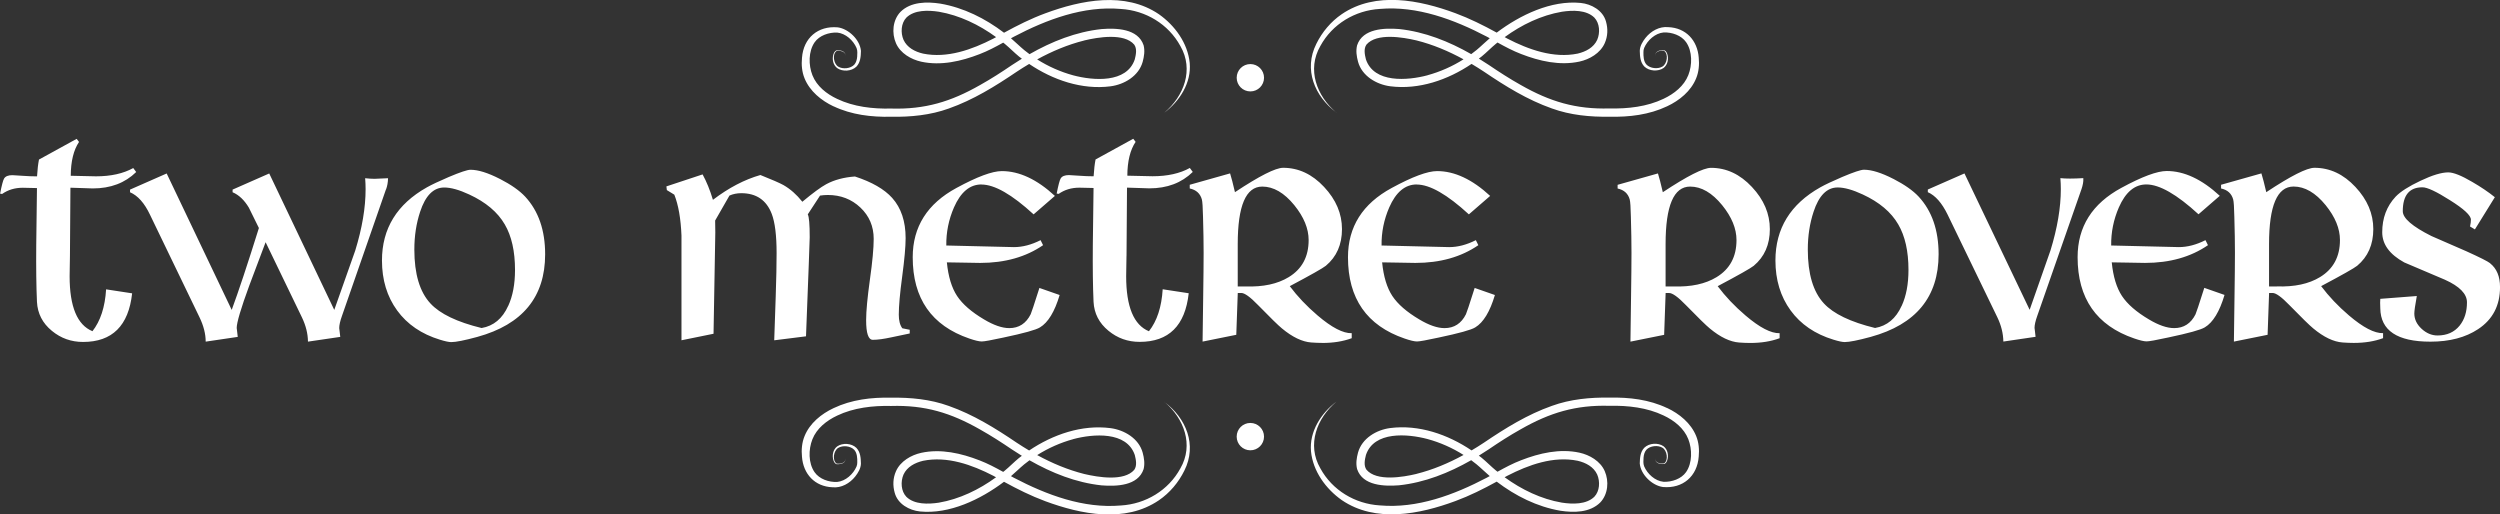
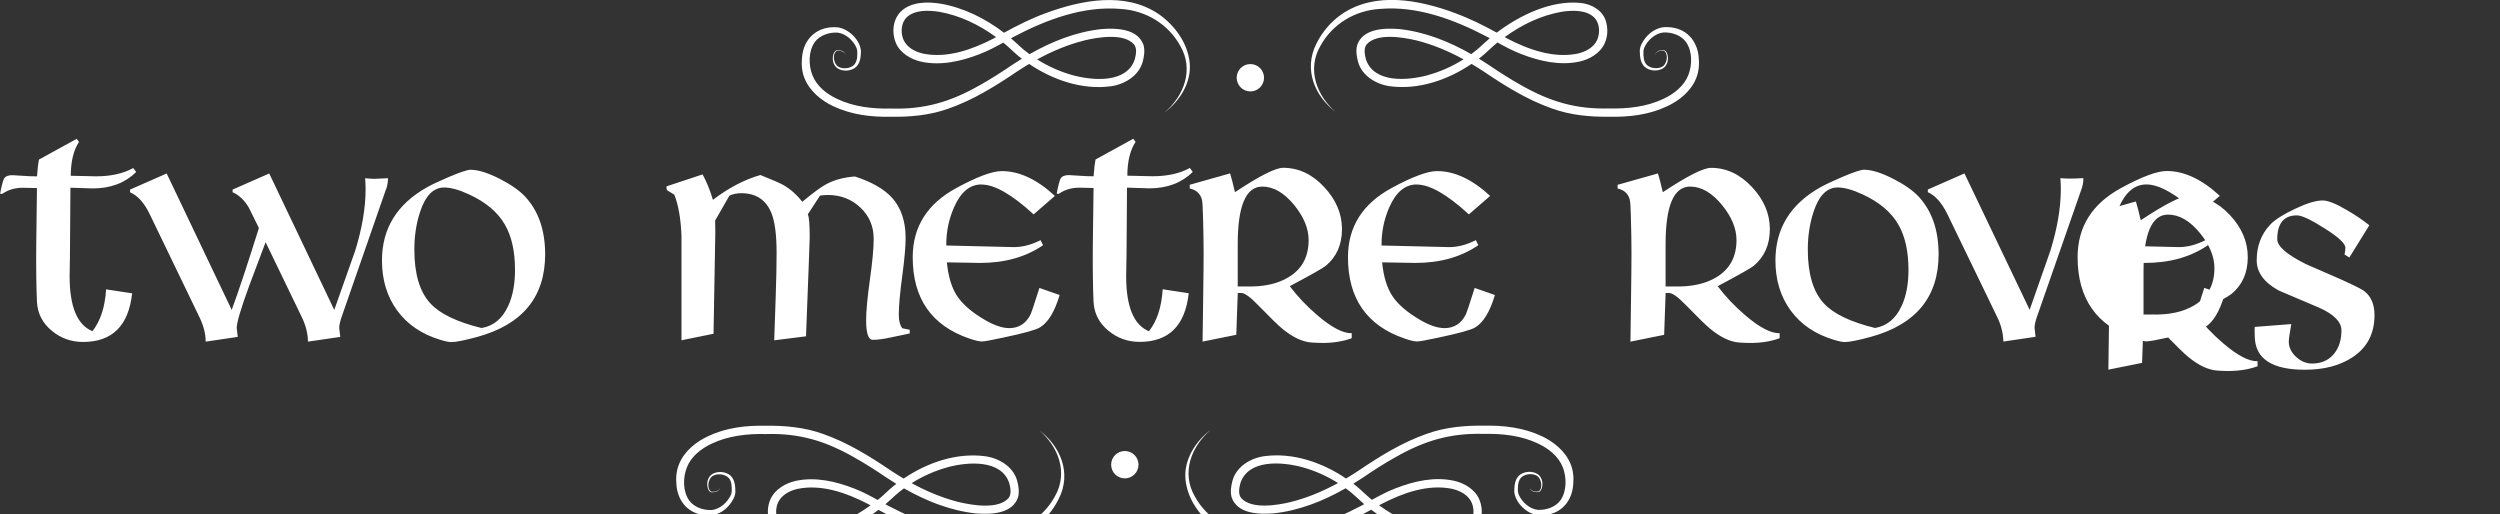
<svg xmlns="http://www.w3.org/2000/svg" viewBox="0 0 621.58 127.92">
  <rect x="0" y="0" width="621.58" height="127.92" fill="#333333" stroke="none" />
-   <path d="m207.25 26.43c4.48 2.13 9.43 2.7 14.31 2.6 4.82.08 9.77-.39 14.34-2.05 6.08-2.14 11.58-5.55 16.87-9.13 1.02-.68 2.06-1.33 3.11-1.95 5.89 3.98 13.12 6.48 20.24 5.56 3.42-.45 7.01-2.55 7.99-6.1.36-1.35.57-2.73.23-4.09-1.39-4.19-6.8-4.32-10.44-4.04-6.37.68-12.39 3.08-17.93 6.24-.44-.33-.88-.66-1.31-1.01-1.13-.93-2.18-1.99-3.3-2.94.25-.14.5-.28.75-.41 8.13-4.26 17.29-7.7 26.58-6.88 6.15.37 11.82 3.76 14.79 9.22 3.39 5.86.9 12.45-3.99 16.56 3.81-2.84 6.76-7.44 6.31-12.36-.49-4.93-3.68-9.31-7.66-12.11-8.41-5.72-19.35-3.52-28.24-.23-3.56 1.31-6.95 3.01-10.27 4.83-4.67-3.55-10.02-6.24-15.86-7.24-3.3-.5-7.3-.5-9.88 2.05-1.96 2.05-2.22 5.29-1.12 7.81 1.1 2.51 3.78 4.03 6.28 4.58 4.9 1.07 9.98-.12 14.51-1.88 2.04-.78 3.96-1.8 5.87-2.86.13.1.26.2.38.3 1.23 1.01 2.32 2.15 3.55 3.16.23.19.47.36.71.54-.83.51-1.64 1.02-2.44 1.56-2.61 1.78-5.24 3.47-7.96 4.99-7.25 4.14-13.71 6.09-22.1 5.84-4.54.11-9.33-.43-13.43-2.4-2.63-1.23-5.08-3.17-6.15-5.89-.98-2.5-1.02-5.91.55-8.18 1.18-1.7 3.54-2.5 5.6-2.42 2.11.2 4.02 1.94 4.83 3.85.27.68.18 1.44.15 2.15-.06.74-.26 1.46-.71 1.97-.91.99-2.87 1.2-4.01.49-1.11-.67-1.54-3.11-.38-3.89.81-.14 2.26.1 2.22 1.26 0-.25-.04-.51-.18-.72-.44-.66-1.35-.74-2.08-.69-.43.16-.64.6-.77.98-.36 1.19-.11 2.61.93 3.43 1.36.95 3.57.82 4.79-.36 1.02-1.07 1.09-2.54 1.13-3.9-.23-2.77-3.06-5.51-5.78-5.87-4.93-.43-8.52 2.67-8.88 7.57-.17 1.72-.02 3.51.64 5.12 1.3 3.2 4.18 5.53 7.21 6.96zm62.32-16.37c3.41-.82 9.92-1.91 12.43 1.03.75 1.05.43 2.52.14 3.68-2.01 5.96-10.3 5.29-15.31 3.96-3.16-.86-6.19-2.21-8.96-3.96 3.71-2.03 7.62-3.68 11.7-4.7zm-22.57-.47c-5.31 2.74-11.51 4.96-17.49 3.74-2.06-.48-3.99-1.51-4.87-3.43-.75-1.74-.63-4.12.72-5.53 2-1.94 5.39-1.86 8.08-1.45 5.12.88 9.99 3.23 14.22 6.31-.22.12-.44.24-.65.36zm63.88 13.14c1.88 0 3.4-1.52 3.4-3.4s-1.52-3.4-3.4-3.4-3.4 1.52-3.4 3.4 1.52 3.4 3.4 3.4zm21.39 5.27c-4.9-4.12-7.37-10.71-3.99-16.56 2.96-5.46 8.64-8.86 14.79-9.22 9.29-.81 18.45 2.63 26.58 6.88.25.14.5.28.75.41-1.13.95-2.17 2.01-3.3 2.94-.43.35-.86.68-1.31 1.01-5.54-3.16-11.56-5.56-17.93-6.24-3.62-.28-9.05-.16-10.44 4.04-.34 1.36-.13 2.74.23 4.09.97 3.55 4.58 5.65 7.99 6.1 7.13.92 14.34-1.58 20.24-5.56 1.05.63 2.09 1.27 3.11 1.95 5.28 3.58 10.79 6.99 16.87 9.13 4.57 1.66 9.52 2.13 14.34 2.05 4.88.11 9.83-.47 14.31-2.6 3.03-1.42 5.92-3.75 7.21-6.96.66-1.61.81-3.4.64-5.12-.32-4.29-3.18-7.42-7.58-7.59-2.21-.23-4.32.99-5.65 2.66-.72.91-1.4 2.02-1.43 3.23.04 1.36.1 2.82 1.13 3.9 1.2 1.17 3.44 1.31 4.79.36 1.04-.81 1.29-2.24.93-3.43-.13-.38-.33-.82-.77-.98-.73-.04-1.64.03-2.08.69-.14.22-.18.47-.18.72-.02-1.18 1.38-1.39 2.22-1.26 1.15.81.75 3.2-.38 3.89-1.15.71-3.09.5-4.01-.49-.71-.8-.76-2.04-.74-3.11 0-.35.04-.67.18-1.01.81-1.91 2.73-3.65 4.83-3.85 2.06-.09 4.42.72 5.6 2.42 1.58 2.26 1.54 5.67.55 8.18-1.07 2.72-3.52 4.65-6.15 5.89-4.1 1.97-8.89 2.51-13.43 2.4-8.39.25-14.84-1.7-22.1-5.84-2.73-1.53-5.35-3.22-7.96-4.99-.8-.53-1.62-1.05-2.44-1.56.24-.18.48-.36.71-.54 1.24-1.01 2.32-2.15 3.55-3.16.12-.1.26-.2.38-.3 1.9 1.05 3.83 2.08 5.87 2.86 4.53 1.76 9.61 2.95 14.51 1.88 2.5-.55 5.17-2.07 6.28-4.58.76-1.71.82-3.57.31-5.37-.75-2.77-3.61-4.36-6.29-4.63-7.32-.72-15.03 2.97-20.88 7.38-3.32-1.82-6.71-3.51-10.27-4.83-8.9-3.29-19.83-5.49-28.24.23-2.72 1.86-4.89 4.44-6.34 7.39-3.2 6.37-.44 13.04 4.98 17.07zm22.65-9.28c-4.98 1.33-13.3 2-15.31-3.96-.28-1.15-.61-2.62.14-3.68 2.53-2.93 8.98-1.84 12.43-1.03 4.08 1.02 7.99 2.67 11.7 4.7-2.77 1.75-5.81 3.1-8.96 3.96zm33.4-15.8c2.69-.4 6.08-.49 8.08 1.45 1.35 1.41 1.47 3.79.72 5.53-.88 1.92-2.81 2.94-4.87 3.43-5.98 1.22-12.18-.99-17.49-3.74-.22-.12-.44-.24-.65-.36 4.23-3.08 9.09-5.43 14.22-6.31zm-365.35 79.42c-3.77-1.55-5.66-6.1-5.66-13.66 0-.61.01-1.48.04-2.61.02-1.13.04-1.93.04-2.39 0-1.89.02-4.73.06-8.52s.06-6.62.06-8.49c.66 0 1.61.03 2.85.09s2.14.09 2.7.09c4.43 0 8.03-1.36 10.8-4.08l-.73-.99c-2.47 1.37-5.56 2.06-9.26 2.06-.69 0-1.73-.02-3.14-.07s-2.46-.07-3.14-.07c.02-3.6.71-6.41 2.06-8.41l-.59-.77-9.37 5.15c-.22 1.11-.38 2.51-.48 4.18-1.15 0-2.39-.05-3.73-.15s-2.14-.15-2.41-.15c-1.03 0-1.72.28-2.06.85-.25.42-.58 1.67-.99 3.75l.51.07c1.47-1.03 3.18-1.54 5.14-1.54.39 0 .99.01 1.78.04.8.02 1.38.04 1.74.04 0 .29-.07 5.01-.18 14.15-.05 5.66.01 10.37.18 14.15.15 2.89 1.38 5.29 3.71 7.2 2.23 1.84 4.81 2.76 7.75 2.76 7.25 0 11.32-4.03 12.2-12.09l-6.47-.99c-.27 4.41-1.41 7.89-3.42 10.44zm73-35.2c.32-.86.49-1.8.51-2.83-1.71.1-2.83.15-3.34.15-.69 0-1.47-.05-2.35-.15.07.91.11 1.81.11 2.72 0 4.61-.86 9.69-2.57 15.25-1.74 4.92-3.48 9.85-5.22 14.77l-16.17-33.92-9.11 4.01v.66c1.57.66 2.91 1.94 4.04 3.82.05.07.88 1.76 2.5 5.07-2.84 9.09-5.1 15.87-6.76 20.36l-16.17-33.92-9.11 4.01v.66c1.94.83 3.59 2.69 4.96 5.58l12.31 25.5c1.03 2.13 1.54 4.15 1.54 6.06l7.97-1.18c-.17-1.54-.26-2.28-.26-2.2 0-1.35 1.04-4.86 3.12-10.54 1.37-3.6 2.73-7.2 4.07-10.8l9.02 18.67c.98 2.03 1.49 4.05 1.51 6.05l8.03-1.18c-.17-1.49-.26-2.22-.26-2.17 0-.76.23-1.79.7-3.09l10.91-31.38zm28.32-2.65c-2.96-1.52-5.4-2.28-7.31-2.28-.76 0-2.56.6-5.4 1.8-2.45 1.05-4.26 1.91-5.44 2.57-7.45 4.19-11.17 10.25-11.17 18.19 0 4.83 1.26 8.97 3.77 12.42s6.07 5.88 10.67 7.28c1.27.39 2.2.59 2.79.59 1.15 0 3.31-.43 6.47-1.29 11.24-3.09 16.87-9.93 16.87-20.54 0-5.98-1.65-10.75-4.96-14.33-1.42-1.52-3.52-2.99-6.28-4.41zm2.06 31.56c-1.42 3.16-3.63 5-6.61 5.51-6.1-1.49-10.34-3.53-12.71-6.1-2.67-2.87-4.01-7.34-4.01-13.41 0-3.38.48-6.5 1.43-9.37 1.32-4.04 3.32-6.06 5.99-6.06 1.67 0 3.74.58 6.21 1.73 4.14 1.91 7.09 4.4 8.86 7.46 1.69 2.89 2.54 6.66 2.54 11.32 0 3.5-.56 6.48-1.69 8.93zm66.15 8.56 7.9-.99c.61-15.68.92-23.88.92-24.62 0-3.23-.16-5.13-.48-5.7l3.05-4.67c.66-.1 1.31-.15 1.95-.15 3.18 0 5.88 1.04 8.08 3.12s3.31 4.68 3.31 7.79c0 2.28-.31 5.65-.94 10.12-.62 4.47-.94 7.83-.94 10.09 0 3.26.55 4.89 1.66 4.89 1.18 0 2.72-.21 4.61-.62 1.52-.32 3.05-.64 4.57-.96v-.92l-1.84-.37c-.59-.78-.88-1.91-.88-3.38 0-2.13.28-5.3.85-9.52.56-4.21.85-7.39.85-9.52 0-4.16-1.11-7.5-3.34-9.99-1.96-2.18-5.05-3.96-9.26-5.33-2.74.2-5.12.83-7.13 1.91-1.35.73-3.33 2.19-5.95 4.37-1.42-1.79-2.99-3.17-4.7-4.15-.93-.51-2.84-1.35-5.73-2.5-3.94 1.13-7.88 3.18-11.8 6.17-.73-2.43-1.59-4.53-2.57-6.32l-9 2.98.11.92 1.86 1.14c1.02 2.57 1.61 5.97 1.78 10.18 0-.02 0 3.49 0 10.55v15.47l7.97-1.62c.29-16.34.44-24.73.44-25.17l-.04-2.98 3.56-6.21c.88-.39 1.86-.59 2.94-.59 3.72 0 6.25 1.71 7.57 5.14.81 2.11 1.21 5.37 1.21 9.77 0 2.74-.07 6.34-.22 10.8-.2 5.68-.32 9.3-.37 10.84zm51.52-38.73c3.26 0 7.58 2.47 12.97 7.42l5.29-4.59c-4.46-4.12-8.86-6.17-13.19-6.17-2.38 0-6.14 1.4-11.28 4.19-7.25 3.92-10.88 9.66-10.88 17.23 0 10.26 4.69 17 14.07 20.21 1.42.49 2.45.73 3.09.73s2.39-.32 5.33-.96c5.12-1.08 8.17-1.92 9.15-2.54 2.03-1.22 3.66-3.91 4.89-8.05l-5.03-1.76c-1.32 4.16-2.05 6.34-2.17 6.54-1.15 2.3-2.93 3.45-5.33 3.45-1.76 0-3.86-.72-6.28-2.17-3.11-1.84-5.34-3.78-6.69-5.82-1.35-2.05-2.19-4.83-2.54-8.36 1 0 2.43.02 4.26.07 1.84.05 3.17.07 4.01.07 6.15 0 11.37-1.47 15.65-4.41l-.62-1.25c-2.28 1.15-4.48 1.73-6.61 1.73-.42 0-6.03-.13-16.83-.4-.05-3.28.59-6.44 1.91-9.48 1.67-3.8 3.94-5.7 6.83-5.7zm36.07 17.78c0-1.89.02-4.73.06-8.52s.06-6.62.06-8.49c.66 0 1.61.03 2.85.09s2.14.09 2.7.09c4.43 0 8.03-1.36 10.8-4.08l-.73-.99c-2.47 1.37-5.56 2.06-9.26 2.06-.69 0-1.73-.02-3.14-.07s-2.46-.07-3.14-.07c.02-3.6.71-6.41 2.06-8.41l-.59-.77-9.37 5.15c-.22 1.11-.38 2.51-.48 4.18-1.15 0-2.39-.05-3.73-.15s-2.14-.15-2.41-.15c-1.03 0-1.72.28-2.06.85-.25.42-.58 1.67-.99 3.75l.51.07c1.47-1.03 3.18-1.54 5.14-1.54.39 0 .99.01 1.78.04.8.02 1.38.04 1.74.04 0 .29-.07 5.01-.18 14.15-.05 5.66.01 10.37.18 14.15.15 2.89 1.38 5.29 3.71 7.2 2.23 1.84 4.81 2.76 7.75 2.76 7.25 0 11.32-4.03 12.2-12.09l-6.47-.99c-.27 4.41-1.41 7.89-3.42 10.44-3.77-1.55-5.66-6.1-5.66-13.66 0-.61.01-1.48.04-2.61.02-1.13.04-1.93.04-2.39zm48.71 21.61c2.72 0 5.14-.39 7.28-1.18v-1.25c-2.13.07-4.96-1.4-8.49-4.41-2.7-2.3-5-4.73-6.91-7.28 5.22-2.77 8.21-4.46 8.97-5.07 2.67-2.23 4.01-5.27 4.01-9.11s-1.48-7.32-4.45-10.49c-2.96-3.17-6.36-4.76-10.18-4.76-1.89 0-5.88 2.02-11.98 6.06-.49-2.11-.89-3.66-1.21-4.67l-10.03 2.83v.92c1.59.34 2.6 1.25 3.01 2.72.15.54.24 1.98.29 4.34.1 3.43.15 6.41.15 8.93s-.04 6.33-.11 11.06c-.07 5.17-.12 8.84-.15 11.02l8.38-1.69.37-10.4h.85c.83-.02 2.23.98 4.19 3.01 3.04 3.11 5.02 5.05 5.95 5.81 2.6 2.16 5.02 3.32 7.28 3.49.96.07 1.89.11 2.79.11zm-19.11-14.04h-1.95v-10.54c0-9.53 2.03-14.3 6.1-14.3 2.79 0 5.45 1.54 7.97 4.63 2.38 2.94 3.56 5.83 3.56 8.67 0 4.14-1.65 7.21-4.96 9.22-2.77 1.69-6.34 2.46-10.73 2.31zm42.55-25.35c3.26 0 7.58 2.47 12.97 7.42l5.29-4.59c-4.46-4.12-8.86-6.17-13.19-6.17-2.38 0-6.14 1.4-11.28 4.19-7.25 3.92-10.88 9.66-10.88 17.23 0 10.26 4.69 17 14.07 20.21 1.42.49 2.45.73 3.09.73s2.39-.32 5.33-.96c5.12-1.08 8.17-1.92 9.15-2.54 2.03-1.22 3.66-3.91 4.89-8.05l-5.03-1.76c-1.32 4.16-2.05 6.34-2.17 6.54-1.15 2.3-2.93 3.45-5.33 3.45-1.76 0-3.86-.72-6.28-2.17-3.11-1.84-5.34-3.78-6.69-5.82-1.35-2.05-2.19-4.83-2.54-8.36 1 0 2.43.02 4.26.07 1.84.05 3.17.07 4.01.07 6.15 0 11.37-1.47 15.65-4.41l-.62-1.25c-2.28 1.15-4.48 1.73-6.61 1.73-.42 0-6.03-.13-16.83-.4-.05-3.28.59-6.44 1.91-9.48 1.67-3.8 3.94-5.7 6.83-5.7zm74.82 25.28c5.22-2.77 8.21-4.46 8.97-5.07 2.67-2.23 4.01-5.27 4.01-9.11s-1.48-7.32-4.45-10.49c-2.96-3.17-6.36-4.76-10.18-4.76-1.89 0-5.88 2.02-11.98 6.06-.49-2.11-.89-3.66-1.21-4.67l-10.03 2.83v.92c1.59.34 2.6 1.25 3.01 2.72.15.54.24 1.98.29 4.34.1 3.43.15 6.41.15 8.93s-.04 6.33-.11 11.06c-.07 5.17-.12 8.84-.15 11.02l8.38-1.69.37-10.4h.85c.83-.02 2.23.98 4.19 3.01 3.04 3.11 5.02 5.05 5.95 5.81 2.6 2.16 5.02 3.32 7.28 3.49.96.07 1.89.11 2.79.11 2.72 0 5.14-.39 7.28-1.18v-1.25c-2.13.07-4.96-1.4-8.49-4.41-2.7-2.3-5-4.73-6.91-7.28zm-10.99.07h-1.95v-10.54c0-9.53 2.03-14.3 6.1-14.3 2.79 0 5.45 1.54 7.97 4.63 2.38 2.94 3.56 5.83 3.56 8.67 0 4.14-1.65 7.21-4.96 9.22-2.77 1.69-6.35 2.46-10.73 2.31zm54.68-26.75c-2.96-1.52-5.4-2.28-7.31-2.28-.76 0-2.56.6-5.4 1.8-2.45 1.05-4.26 1.91-5.44 2.57-7.45 4.19-11.17 10.25-11.17 18.19 0 4.83 1.26 8.97 3.77 12.42s6.07 5.88 10.67 7.28c1.27.39 2.2.59 2.79.59 1.15 0 3.31-.43 6.47-1.29 11.24-3.09 16.87-9.93 16.87-20.54 0-5.98-1.65-10.75-4.96-14.33-1.42-1.52-3.52-2.99-6.28-4.41zm2.06 31.56c-1.42 3.16-3.63 5-6.61 5.51-6.1-1.49-10.34-3.53-12.71-6.1-2.67-2.87-4.01-7.34-4.01-13.41 0-3.38.48-6.5 1.43-9.37 1.32-4.04 3.32-6.06 5.99-6.06 1.67 0 3.74.58 6.21 1.73 4.14 1.91 7.09 4.4 8.86 7.46 1.69 2.89 2.54 6.66 2.54 11.32 0 3.5-.56 6.48-1.69 8.93zm44.69-28.92c.37-1.1.53-2 .48-2.68v-.15c-2.5.15-4.4.15-5.7 0 .07.91.11 1.81.11 2.72 0 4.61-.86 9.69-2.57 15.25-1.74 4.92-3.47 9.85-5.18 14.77l-16.21-33.91-9.11 4v.66c1.86.81 3.5 2.67 4.92 5.58l12.35 25.5c.98 2.03 1.48 4.05 1.51 6.06l8.01-1.18c-.17-1.57-.26-2.29-.26-2.17 0-.76.23-1.79.7-3.09l10.95-31.38zm28.39 31.01c-1.15 2.3-2.93 3.45-5.33 3.45-1.76 0-3.86-.72-6.28-2.17-3.11-1.84-5.34-3.78-6.69-5.82-1.35-2.05-2.19-4.83-2.54-8.36 1 0 2.43.02 4.26.07 1.84.05 3.17.07 4.01.07 6.15 0 11.37-1.47 15.65-4.41l-.62-1.25c-2.28 1.15-4.48 1.73-6.61 1.73-.42 0-6.03-.13-16.83-.4-.05-3.28.59-6.44 1.91-9.48 1.67-3.8 3.94-5.7 6.83-5.7 3.26 0 7.58 2.47 12.97 7.42l5.29-4.59c-4.46-4.12-8.86-6.17-13.19-6.17-2.38 0-6.14 1.4-11.28 4.19-7.25 3.92-10.88 9.66-10.88 17.23 0 10.26 4.69 17 14.07 20.21 1.42.49 2.45.73 3.09.73s2.39-.32 5.33-.96c5.12-1.08 8.17-1.92 9.15-2.54 2.03-1.22 3.66-3.91 4.89-8.05l-5.03-1.76c-1.32 4.16-2.05 6.34-2.17 6.54zm31.21-6.98c5.22-2.77 8.21-4.46 8.97-5.07 2.67-2.23 4.01-5.27 4.01-9.11s-1.48-7.32-4.45-10.49c-2.96-3.17-6.36-4.76-10.18-4.76-1.89 0-5.88 2.02-11.98 6.06-.49-2.11-.89-3.66-1.21-4.67l-10.03 2.83v.92c1.59.34 2.6 1.25 3.01 2.72.15.54.24 1.98.29 4.34.1 3.43.15 6.41.15 8.93s-.04 6.33-.11 11.06c-.07 5.17-.12 8.84-.15 11.02l8.38-1.69.37-10.4h.85c.83-.02 2.23.98 4.19 3.01 3.04 3.11 5.02 5.05 5.95 5.81 2.6 2.16 5.02 3.32 7.28 3.49.96.07 1.89.11 2.79.11 2.72 0 5.14-.39 7.28-1.18v-1.25c-2.13.07-4.96-1.4-8.49-4.41-2.7-2.3-5-4.73-6.91-7.28zm-10.99.07h-1.95v-10.54c0-9.53 2.03-14.3 6.1-14.3 2.79 0 5.45 1.54 7.97 4.63 2.38 2.94 3.56 5.83 3.56 8.67 0 4.14-1.65 7.21-4.96 9.22-2.77 1.69-6.35 2.46-10.73 2.31zm53.02-5.77c-.59-.47-2.56-1.46-5.92-2.98-2.89-1.25-5.78-2.51-8.67-3.78-4.75-2.38-7.13-4.43-7.13-6.17 0-3.97 1.63-5.95 4.89-5.95 1.2 0 3.48 1.07 6.83 3.2 3.48 2.18 5.22 3.8 5.22 4.85 0 .47-.07 1.03-.22 1.69l1.21.73 4.96-8.01c-1.62-1.3-3.48-2.56-5.59-3.78-2.7-1.59-4.69-2.39-5.99-2.39-1.67 0-3.96.69-6.89 2.08-2.93 1.38-4.99 2.7-6.19 3.95-2.23 2.38-3.34 5.33-3.34 8.86 0 2.99 1.82 5.49 5.48 7.5 3.36 1.42 6.72 2.85 10.11 4.3 3.65 1.64 5.48 3.52 5.48 5.62 0 2.35-.61 4.29-1.84 5.81-1.32 1.62-3.15 2.43-5.48 2.43-1.45 0-2.77-.56-3.97-1.67s-1.8-2.38-1.8-3.8c0-.64.21-2.08.62-4.34l-9.08.7-.04.99.04 1.36c.07 5.54 4.23 8.3 12.46 8.3 4.78 0 8.73-1.04 11.87-3.12 3.63-2.4 5.44-5.88 5.44-10.44 0-2.65-.82-4.62-2.46-5.92zm-329.64 34.45c4.9 4.12 7.37 10.71 3.99 16.56-2.96 5.46-8.64 8.86-14.79 9.22-9.29.81-18.45-2.63-26.58-6.88-.25-.14-.5-.28-.75-.41 1.13-.95 2.17-2.01 3.3-2.94.43-.35.86-.68 1.31-1.01 5.54 3.16 11.56 5.56 17.93 6.24 3.62.28 9.05.16 10.44-4.04.34-1.36.13-2.74-.23-4.09-.97-3.55-4.58-5.65-7.99-6.1-7.13-.92-14.34 1.58-20.24 5.56-1.05-.63-2.09-1.27-3.11-1.95-5.28-3.58-10.79-6.99-16.87-9.13-4.57-1.66-9.52-2.13-14.34-2.05-4.88-.11-9.83.47-14.31 2.6-3.03 1.42-5.92 3.75-7.21 6.96-.66 1.61-.81 3.4-.64 5.12.32 4.29 3.18 7.42 7.58 7.59 2.21.24 4.32-.99 5.65-2.66.72-.91 1.4-2.02 1.43-3.23-.04-1.36-.1-2.82-1.13-3.9-1.2-1.17-3.44-1.31-4.79-.36-1.04.81-1.29 2.24-.93 3.43.13.38.33.82.77.98.73.04 1.64-.03 2.08-.69.14-.22.18-.47.18-.72.02 1.18-1.38 1.39-2.22 1.26-1.15-.81-.75-3.2.38-3.89 1.15-.71 3.09-.5 4.01.49.71.8.76 2.04.74 3.11 0 .35-.04.67-.18 1.01-.81 1.91-2.73 3.65-4.83 3.85-2.06.09-4.42-.72-5.6-2.42-1.58-2.26-1.54-5.67-.55-8.18 1.07-2.72 3.52-4.65 6.15-5.89 4.1-1.97 8.89-2.51 13.43-2.4 8.39-.25 14.84 1.7 22.1 5.84 2.73 1.53 5.35 3.22 7.96 4.99.8.53 1.62 1.05 2.44 1.56-.24.18-.48.36-.71.54-1.24 1.01-2.32 2.15-3.55 3.16-.12.1-.26.2-.38.3-1.9-1.05-3.83-2.08-5.87-2.86-4.53-1.76-9.61-2.95-14.51-1.88-2.5.55-5.17 2.07-6.28 4.58-.76 1.71-.82 3.57-.31 5.37.75 2.77 3.61 4.36 6.29 4.63 7.32.72 15.03-2.97 20.88-7.38 3.32 1.82 6.71 3.51 10.27 4.83 8.9 3.29 19.83 5.49 28.24-.23 2.72-1.86 4.89-4.44 6.34-7.39 3.2-6.37.44-13.04-4.98-17.07zm-22.65 9.28c4.98-1.33 13.3-2 15.31 3.96.28 1.15.61 2.62-.14 3.68-2.53 2.93-8.98 1.84-12.43 1.03-4.08-1.03-7.99-2.67-11.7-4.7 2.77-1.75 5.81-3.1 8.96-3.96zm-33.4 15.8c-2.69.4-6.08.49-8.08-1.45-1.35-1.41-1.47-3.78-.72-5.53.88-1.92 2.81-2.94 4.87-3.43 5.98-1.22 12.18.99 17.49 3.74.22.12.44.24.65.36-4.23 3.08-9.09 5.43-14.22 6.31zm181.07-23.52c-4.48-2.13-9.43-2.7-14.31-2.6-4.82-.08-9.77.39-14.34 2.05-6.08 2.14-11.58 5.55-16.87 9.13-1.02.68-2.06 1.33-3.11 1.95-5.89-3.98-13.12-6.48-20.24-5.56-3.42.45-7.01 2.55-7.99 6.1-.36 1.35-.57 2.73-.23 4.09 1.39 4.19 6.8 4.32 10.44 4.04 6.37-.68 12.39-3.08 17.93-6.24.44.33.88.66 1.31 1.01 1.13.93 2.18 1.99 3.3 2.94-.25.14-.5.28-.75.41-8.13 4.26-17.29 7.7-26.58 6.88-6.15-.37-11.82-3.76-14.79-9.22-3.39-5.86-.9-12.45 3.99-16.56-3.81 2.84-6.76 7.44-6.31 12.36.49 4.93 3.68 9.31 7.66 12.11 8.41 5.72 19.35 3.52 28.24.23 3.56-1.31 6.95-3.01 10.27-4.83 4.67 3.55 10.02 6.24 15.86 7.24 3.3.5 7.3.5 9.88-2.05 1.96-2.05 2.22-5.29 1.12-7.81-1.1-2.51-3.78-4.03-6.28-4.58-4.9-1.07-9.98.12-14.51 1.88-2.04.78-3.96 1.8-5.87 2.86-.13-.1-.26-.2-.38-.3-1.23-1.01-2.32-2.15-3.55-3.16-.23-.19-.47-.36-.71-.54.83-.51 1.64-1.02 2.44-1.56 2.61-1.78 5.24-3.47 7.96-4.99 7.25-4.14 13.71-6.09 22.1-5.84 4.54-.11 9.33.43 13.43 2.4 2.63 1.23 5.08 3.17 6.15 5.89.98 2.5 1.02 5.91-.55 8.18-1.18 1.7-3.54 2.5-5.6 2.42-2.11-.2-4.02-1.94-4.83-3.85-.27-.68-.18-1.44-.15-2.15.06-.74.26-1.46.71-1.97.91-.99 2.87-1.2 4.01-.49 1.11.67 1.54 3.11.38 3.89-.81.14-2.26-.1-2.22-1.26 0 .25.04.51.18.72.44.66 1.35.74 2.08.69.43-.16.64-.6.77-.98.36-1.19.11-2.61-.93-3.43-1.36-.95-3.57-.82-4.79.36-1.02 1.07-1.09 2.54-1.13 3.9.23 2.77 3.06 5.51 5.78 5.87 4.93.43 8.52-2.67 8.88-7.57.17-1.72.02-3.51-.64-5.12-1.3-3.2-4.18-5.53-7.21-6.96zm-62.32 16.37c-3.41.82-9.92 1.91-12.43-1.03-.75-1.05-.43-2.52-.14-3.68 2.01-5.96 10.3-5.29 15.31-3.96 3.16.86 6.19 2.21 8.96 3.96-3.71 2.03-7.62 3.68-11.7 4.7zm22.57.47c5.31-2.74 11.51-4.96 17.49-3.74 2.06.48 3.99 1.51 4.87 3.43.75 1.74.63 4.12-.72 5.53-2 1.94-5.39 1.86-8.08 1.45-5.12-.88-9.99-3.23-14.22-6.31.22-.12.44-.24.65-.36zm-63.88-13.14c-1.88 0-3.4 1.52-3.4 3.4s1.52 3.4 3.4 3.4 3.4-1.52 3.4-3.4-1.52-3.4-3.4-3.4z" fill="#fff" />
+   <path d="m207.25 26.43c4.48 2.13 9.43 2.7 14.31 2.6 4.82.08 9.77-.39 14.34-2.05 6.08-2.14 11.58-5.55 16.87-9.13 1.02-.68 2.06-1.33 3.11-1.95 5.89 3.98 13.12 6.48 20.24 5.56 3.42-.45 7.01-2.55 7.99-6.1.36-1.35.57-2.73.23-4.09-1.39-4.19-6.8-4.32-10.44-4.04-6.37.68-12.39 3.08-17.93 6.24-.44-.33-.88-.66-1.31-1.01-1.13-.93-2.18-1.99-3.3-2.94.25-.14.5-.28.75-.41 8.13-4.26 17.29-7.7 26.58-6.88 6.15.37 11.82 3.76 14.79 9.22 3.39 5.86.9 12.45-3.99 16.56 3.81-2.84 6.76-7.44 6.31-12.36-.49-4.93-3.68-9.31-7.66-12.11-8.41-5.72-19.35-3.52-28.24-.23-3.56 1.31-6.95 3.01-10.27 4.83-4.67-3.55-10.02-6.24-15.86-7.24-3.3-.5-7.3-.5-9.88 2.05-1.96 2.05-2.22 5.29-1.12 7.81 1.1 2.51 3.78 4.03 6.28 4.58 4.9 1.07 9.98-.12 14.51-1.88 2.04-.78 3.96-1.8 5.87-2.86.13.1.26.2.38.3 1.23 1.01 2.32 2.15 3.55 3.16.23.19.47.36.71.54-.83.51-1.64 1.02-2.44 1.56-2.61 1.78-5.24 3.47-7.96 4.99-7.25 4.14-13.71 6.09-22.1 5.84-4.54.11-9.33-.43-13.43-2.4-2.63-1.23-5.08-3.17-6.15-5.89-.98-2.5-1.02-5.91.55-8.18 1.18-1.7 3.54-2.5 5.6-2.42 2.11.2 4.02 1.94 4.83 3.85.27.68.18 1.44.15 2.15-.06.74-.26 1.46-.71 1.97-.91.99-2.87 1.2-4.01.49-1.11-.67-1.54-3.11-.38-3.89.81-.14 2.26.1 2.22 1.26 0-.25-.04-.51-.18-.72-.44-.66-1.35-.74-2.08-.69-.43.16-.64.6-.77.98-.36 1.19-.11 2.61.93 3.43 1.36.95 3.57.82 4.79-.36 1.02-1.07 1.09-2.54 1.13-3.9-.23-2.77-3.06-5.51-5.78-5.87-4.93-.43-8.52 2.67-8.88 7.57-.17 1.72-.02 3.51.64 5.12 1.3 3.2 4.18 5.53 7.21 6.96zm62.32-16.37c3.41-.82 9.92-1.91 12.43 1.03.75 1.05.43 2.52.14 3.68-2.01 5.96-10.3 5.29-15.31 3.96-3.16-.86-6.19-2.21-8.96-3.96 3.71-2.03 7.62-3.68 11.7-4.7zm-22.57-.47c-5.31 2.74-11.51 4.96-17.49 3.74-2.06-.48-3.99-1.51-4.87-3.43-.75-1.74-.63-4.12.72-5.53 2-1.94 5.39-1.86 8.08-1.45 5.12.88 9.99 3.23 14.22 6.31-.22.12-.44.24-.65.36zm63.88 13.14c1.88 0 3.4-1.52 3.4-3.4s-1.52-3.4-3.4-3.4-3.4 1.52-3.4 3.4 1.52 3.4 3.4 3.4zm21.39 5.27c-4.9-4.12-7.37-10.71-3.99-16.56 2.96-5.46 8.64-8.86 14.79-9.22 9.29-.81 18.45 2.63 26.58 6.88.25.14.5.28.75.41-1.13.95-2.17 2.01-3.3 2.94-.43.35-.86.68-1.31 1.01-5.54-3.16-11.56-5.56-17.93-6.24-3.62-.28-9.05-.16-10.44 4.04-.34 1.36-.13 2.74.23 4.09.97 3.55 4.58 5.65 7.99 6.1 7.13.92 14.34-1.58 20.24-5.56 1.05.63 2.09 1.27 3.11 1.95 5.28 3.58 10.79 6.99 16.87 9.13 4.57 1.66 9.52 2.13 14.34 2.05 4.88.11 9.83-.47 14.31-2.6 3.03-1.42 5.92-3.75 7.21-6.96.66-1.61.81-3.4.64-5.12-.32-4.29-3.18-7.42-7.58-7.59-2.21-.23-4.32.99-5.65 2.66-.72.91-1.4 2.02-1.43 3.23.04 1.36.1 2.82 1.13 3.9 1.2 1.17 3.44 1.31 4.79.36 1.04-.81 1.29-2.24.93-3.43-.13-.38-.33-.82-.77-.98-.73-.04-1.64.03-2.08.69-.14.22-.18.47-.18.72-.02-1.18 1.38-1.39 2.22-1.26 1.15.81.75 3.2-.38 3.89-1.15.71-3.09.5-4.01-.49-.71-.8-.76-2.04-.74-3.11 0-.35.04-.67.18-1.01.81-1.91 2.73-3.65 4.83-3.85 2.06-.09 4.42.72 5.6 2.42 1.58 2.26 1.54 5.67.55 8.18-1.07 2.72-3.52 4.65-6.15 5.89-4.1 1.97-8.89 2.51-13.43 2.4-8.39.25-14.84-1.7-22.1-5.84-2.73-1.53-5.35-3.22-7.96-4.99-.8-.53-1.62-1.05-2.44-1.56.24-.18.48-.36.71-.54 1.24-1.01 2.32-2.15 3.55-3.16.12-.1.26-.2.38-.3 1.9 1.05 3.83 2.08 5.87 2.86 4.53 1.76 9.61 2.95 14.51 1.88 2.5-.55 5.17-2.07 6.28-4.58.76-1.71.82-3.57.31-5.37-.75-2.77-3.61-4.36-6.29-4.63-7.32-.72-15.03 2.97-20.88 7.38-3.32-1.82-6.71-3.51-10.27-4.83-8.9-3.29-19.83-5.49-28.24.23-2.72 1.86-4.89 4.44-6.34 7.39-3.2 6.37-.44 13.04 4.98 17.07zm22.65-9.28c-4.98 1.33-13.3 2-15.31-3.96-.28-1.15-.61-2.62.14-3.68 2.53-2.93 8.98-1.84 12.43-1.03 4.08 1.02 7.99 2.67 11.7 4.7-2.77 1.75-5.81 3.1-8.96 3.96zm33.4-15.8c2.69-.4 6.08-.49 8.08 1.45 1.35 1.41 1.47 3.79.72 5.53-.88 1.92-2.81 2.94-4.87 3.43-5.98 1.22-12.18-.99-17.49-3.74-.22-.12-.44-.24-.65-.36 4.23-3.08 9.09-5.43 14.22-6.31zm-365.35 79.42c-3.77-1.55-5.66-6.1-5.66-13.66 0-.61.01-1.48.04-2.61.02-1.13.04-1.93.04-2.39 0-1.89.02-4.73.06-8.52s.06-6.62.06-8.49c.66 0 1.61.03 2.85.09s2.14.09 2.7.09c4.43 0 8.03-1.36 10.8-4.08l-.73-.99c-2.47 1.37-5.56 2.06-9.26 2.06-.69 0-1.73-.02-3.14-.07s-2.46-.07-3.14-.07c.02-3.6.71-6.41 2.06-8.41l-.59-.77-9.37 5.15c-.22 1.11-.38 2.51-.48 4.18-1.15 0-2.39-.05-3.73-.15s-2.14-.15-2.41-.15c-1.03 0-1.72.28-2.06.85-.25.42-.58 1.67-.99 3.75l.51.07c1.47-1.03 3.18-1.54 5.14-1.54.39 0 .99.01 1.78.04.8.02 1.38.04 1.74.04 0 .29-.07 5.01-.18 14.15-.05 5.66.01 10.37.18 14.15.15 2.89 1.38 5.29 3.71 7.2 2.23 1.84 4.81 2.76 7.75 2.76 7.25 0 11.32-4.03 12.2-12.09l-6.47-.99c-.27 4.41-1.41 7.89-3.42 10.44zm73-35.2c.32-.86.49-1.8.51-2.83-1.71.1-2.83.15-3.34.15-.69 0-1.47-.05-2.35-.15.07.91.11 1.81.11 2.72 0 4.61-.86 9.69-2.57 15.25-1.74 4.92-3.48 9.85-5.22 14.77l-16.17-33.92-9.11 4.01v.66c1.57.66 2.91 1.94 4.04 3.82.05.07.88 1.76 2.5 5.07-2.84 9.09-5.1 15.87-6.76 20.36l-16.17-33.92-9.11 4.01v.66c1.94.83 3.59 2.69 4.96 5.58l12.31 25.5c1.03 2.13 1.54 4.15 1.54 6.06l7.97-1.18c-.17-1.54-.26-2.28-.26-2.2 0-1.35 1.04-4.86 3.12-10.54 1.37-3.6 2.73-7.2 4.07-10.8l9.02 18.67c.98 2.03 1.49 4.05 1.51 6.05l8.03-1.18c-.17-1.49-.26-2.22-.26-2.17 0-.76.23-1.79.7-3.09l10.91-31.38zm28.32-2.65c-2.96-1.52-5.4-2.28-7.31-2.28-.76 0-2.56.6-5.4 1.8-2.45 1.05-4.26 1.91-5.44 2.57-7.45 4.19-11.17 10.25-11.17 18.19 0 4.83 1.26 8.97 3.77 12.42s6.07 5.88 10.67 7.28c1.27.39 2.2.59 2.79.59 1.15 0 3.31-.43 6.47-1.29 11.24-3.09 16.87-9.93 16.87-20.54 0-5.98-1.65-10.75-4.96-14.33-1.42-1.52-3.52-2.99-6.28-4.41zm2.06 31.56c-1.42 3.16-3.63 5-6.61 5.51-6.1-1.49-10.34-3.53-12.71-6.1-2.67-2.87-4.01-7.34-4.01-13.41 0-3.38.48-6.5 1.43-9.37 1.32-4.04 3.32-6.06 5.99-6.06 1.67 0 3.74.58 6.21 1.73 4.14 1.91 7.09 4.4 8.86 7.46 1.69 2.89 2.54 6.66 2.54 11.32 0 3.5-.56 6.48-1.69 8.93zm66.15 8.56 7.9-.99c.61-15.68.92-23.88.92-24.62 0-3.23-.16-5.13-.48-5.7l3.05-4.67c.66-.1 1.31-.15 1.95-.15 3.18 0 5.88 1.04 8.08 3.12s3.31 4.68 3.31 7.79c0 2.28-.31 5.65-.94 10.12-.62 4.47-.94 7.83-.94 10.09 0 3.26.55 4.89 1.66 4.89 1.18 0 2.72-.21 4.61-.62 1.52-.32 3.05-.64 4.57-.96v-.92l-1.84-.37c-.59-.78-.88-1.91-.88-3.38 0-2.13.28-5.3.85-9.52.56-4.21.85-7.39.85-9.52 0-4.16-1.11-7.5-3.34-9.99-1.96-2.18-5.05-3.96-9.26-5.33-2.74.2-5.12.83-7.13 1.91-1.35.73-3.33 2.19-5.95 4.37-1.42-1.79-2.99-3.17-4.7-4.15-.93-.51-2.84-1.35-5.73-2.5-3.94 1.13-7.88 3.18-11.8 6.17-.73-2.43-1.59-4.53-2.57-6.32l-9 2.98.11.92 1.86 1.14c1.02 2.57 1.61 5.97 1.78 10.18 0-.02 0 3.49 0 10.55v15.47l7.97-1.62c.29-16.34.44-24.73.44-25.17l-.04-2.98 3.56-6.21c.88-.39 1.86-.59 2.94-.59 3.72 0 6.25 1.71 7.57 5.14.81 2.11 1.21 5.37 1.21 9.77 0 2.74-.07 6.34-.22 10.8-.2 5.68-.32 9.3-.37 10.84zm51.52-38.73c3.26 0 7.58 2.47 12.97 7.42l5.29-4.59c-4.46-4.12-8.86-6.17-13.19-6.17-2.38 0-6.14 1.4-11.28 4.19-7.25 3.92-10.88 9.66-10.88 17.23 0 10.26 4.69 17 14.07 20.21 1.42.49 2.45.73 3.09.73s2.39-.32 5.33-.96c5.12-1.08 8.17-1.92 9.15-2.54 2.03-1.22 3.66-3.91 4.89-8.05l-5.03-1.76c-1.32 4.16-2.05 6.34-2.17 6.54-1.15 2.3-2.93 3.45-5.33 3.45-1.76 0-3.86-.72-6.28-2.17-3.11-1.84-5.34-3.78-6.69-5.82-1.35-2.05-2.19-4.83-2.54-8.36 1 0 2.43.02 4.26.07 1.84.05 3.17.07 4.01.07 6.15 0 11.37-1.47 15.65-4.41l-.62-1.25c-2.28 1.15-4.48 1.73-6.61 1.73-.42 0-6.03-.13-16.83-.4-.05-3.28.59-6.44 1.91-9.48 1.67-3.8 3.94-5.7 6.83-5.7zm36.07 17.78c0-1.89.02-4.73.06-8.52s.06-6.62.06-8.49c.66 0 1.61.03 2.85.09s2.14.09 2.7.09c4.43 0 8.03-1.36 10.8-4.08l-.73-.99c-2.47 1.37-5.56 2.06-9.26 2.06-.69 0-1.73-.02-3.14-.07s-2.46-.07-3.14-.07c.02-3.6.71-6.41 2.06-8.41l-.59-.77-9.37 5.15c-.22 1.11-.38 2.51-.48 4.18-1.15 0-2.39-.05-3.73-.15s-2.14-.15-2.41-.15c-1.03 0-1.72.28-2.06.85-.25.42-.58 1.67-.99 3.75l.51.07c1.47-1.03 3.18-1.54 5.14-1.54.39 0 .99.01 1.78.04.8.02 1.38.04 1.74.04 0 .29-.07 5.01-.18 14.15-.05 5.66.01 10.37.18 14.15.15 2.89 1.38 5.29 3.71 7.2 2.23 1.84 4.81 2.76 7.75 2.76 7.25 0 11.32-4.03 12.2-12.09l-6.47-.99c-.27 4.41-1.41 7.89-3.42 10.44-3.77-1.55-5.66-6.1-5.66-13.66 0-.61.01-1.48.04-2.61.02-1.13.04-1.93.04-2.39zm48.71 21.61c2.72 0 5.14-.39 7.28-1.18v-1.25c-2.13.07-4.96-1.4-8.49-4.41-2.7-2.3-5-4.73-6.91-7.28 5.22-2.77 8.21-4.46 8.97-5.07 2.67-2.23 4.01-5.27 4.01-9.11s-1.48-7.32-4.45-10.49c-2.96-3.17-6.36-4.76-10.18-4.76-1.89 0-5.88 2.02-11.98 6.06-.49-2.11-.89-3.66-1.21-4.67l-10.03 2.83v.92c1.59.34 2.6 1.25 3.01 2.72.15.54.24 1.98.29 4.34.1 3.43.15 6.41.15 8.93s-.04 6.33-.11 11.06c-.07 5.17-.12 8.84-.15 11.02l8.38-1.69.37-10.4h.85c.83-.02 2.23.98 4.19 3.01 3.04 3.11 5.02 5.05 5.95 5.81 2.6 2.16 5.02 3.32 7.28 3.49.96.07 1.89.11 2.79.11zm-19.11-14.04h-1.95v-10.54c0-9.53 2.03-14.3 6.1-14.3 2.79 0 5.45 1.54 7.97 4.63 2.38 2.94 3.56 5.83 3.56 8.67 0 4.14-1.65 7.21-4.96 9.22-2.77 1.69-6.34 2.46-10.73 2.31zm42.55-25.35c3.26 0 7.58 2.47 12.97 7.42l5.29-4.59c-4.46-4.12-8.86-6.17-13.19-6.17-2.38 0-6.14 1.4-11.28 4.19-7.25 3.92-10.88 9.66-10.88 17.23 0 10.26 4.69 17 14.07 20.21 1.42.49 2.45.73 3.09.73s2.39-.32 5.33-.96c5.12-1.08 8.17-1.92 9.15-2.54 2.03-1.22 3.66-3.91 4.89-8.05l-5.03-1.76c-1.32 4.16-2.05 6.34-2.17 6.54-1.15 2.3-2.93 3.45-5.33 3.45-1.76 0-3.86-.72-6.28-2.17-3.11-1.84-5.34-3.78-6.69-5.82-1.35-2.05-2.19-4.83-2.54-8.36 1 0 2.43.02 4.26.07 1.84.05 3.17.07 4.01.07 6.15 0 11.37-1.47 15.65-4.41l-.62-1.25c-2.28 1.15-4.48 1.73-6.61 1.73-.42 0-6.03-.13-16.83-.4-.05-3.28.59-6.44 1.91-9.48 1.67-3.8 3.94-5.7 6.83-5.7zm74.82 25.28c5.22-2.77 8.21-4.46 8.97-5.07 2.67-2.23 4.01-5.27 4.01-9.11s-1.48-7.32-4.45-10.49c-2.96-3.17-6.36-4.76-10.18-4.76-1.89 0-5.88 2.02-11.98 6.06-.49-2.11-.89-3.66-1.21-4.67l-10.03 2.83v.92c1.59.34 2.6 1.25 3.01 2.72.15.54.24 1.98.29 4.34.1 3.43.15 6.41.15 8.93s-.04 6.33-.11 11.06c-.07 5.17-.12 8.84-.15 11.02l8.38-1.69.37-10.4h.85c.83-.02 2.23.98 4.19 3.01 3.04 3.11 5.02 5.05 5.95 5.81 2.6 2.16 5.02 3.32 7.28 3.49.96.07 1.89.11 2.79.11 2.72 0 5.14-.39 7.28-1.18v-1.25c-2.13.07-4.96-1.4-8.49-4.41-2.7-2.3-5-4.73-6.91-7.28zm-10.99.07h-1.95v-10.54c0-9.53 2.03-14.3 6.1-14.3 2.79 0 5.45 1.54 7.97 4.63 2.38 2.94 3.56 5.83 3.56 8.67 0 4.14-1.65 7.21-4.96 9.22-2.77 1.69-6.35 2.46-10.73 2.31zm54.68-26.75c-2.96-1.52-5.4-2.28-7.31-2.28-.76 0-2.56.6-5.4 1.8-2.45 1.05-4.26 1.91-5.44 2.57-7.45 4.19-11.17 10.25-11.17 18.19 0 4.83 1.26 8.97 3.77 12.42s6.07 5.88 10.67 7.28c1.27.39 2.2.59 2.79.59 1.15 0 3.31-.43 6.47-1.29 11.24-3.09 16.87-9.93 16.87-20.54 0-5.98-1.65-10.75-4.96-14.33-1.42-1.52-3.52-2.99-6.28-4.41zm2.06 31.56c-1.42 3.16-3.63 5-6.61 5.51-6.1-1.49-10.34-3.53-12.71-6.1-2.67-2.87-4.01-7.34-4.01-13.41 0-3.38.48-6.5 1.43-9.37 1.32-4.04 3.32-6.06 5.99-6.06 1.67 0 3.74.58 6.21 1.73 4.14 1.91 7.09 4.4 8.86 7.46 1.69 2.89 2.54 6.66 2.54 11.32 0 3.5-.56 6.48-1.69 8.93zm44.69-28.92c.37-1.1.53-2 .48-2.68v-.15c-2.5.15-4.4.15-5.7 0 .07.91.11 1.81.11 2.72 0 4.61-.86 9.69-2.57 15.25-1.74 4.92-3.47 9.85-5.18 14.77l-16.21-33.91-9.11 4v.66c1.86.81 3.5 2.67 4.92 5.58l12.35 25.5c.98 2.03 1.48 4.05 1.51 6.06l8.01-1.18c-.17-1.57-.26-2.29-.26-2.17 0-.76.23-1.79.7-3.09l10.95-31.38zm28.39 31.01c-1.15 2.3-2.93 3.45-5.33 3.45-1.76 0-3.86-.72-6.28-2.17-3.11-1.84-5.34-3.78-6.69-5.82-1.35-2.05-2.19-4.83-2.54-8.36 1 0 2.43.02 4.26.07 1.84.05 3.17.07 4.01.07 6.15 0 11.37-1.47 15.65-4.41l-.62-1.25c-2.28 1.15-4.48 1.73-6.61 1.73-.42 0-6.03-.13-16.83-.4-.05-3.28.59-6.44 1.91-9.48 1.67-3.8 3.94-5.7 6.83-5.7 3.26 0 7.58 2.47 12.97 7.42l5.29-4.59c-4.46-4.12-8.86-6.17-13.19-6.17-2.38 0-6.14 1.4-11.28 4.19-7.25 3.92-10.88 9.66-10.88 17.23 0 10.26 4.69 17 14.07 20.21 1.42.49 2.45.73 3.09.73s2.39-.32 5.33-.96c5.12-1.08 8.17-1.92 9.15-2.54 2.03-1.22 3.66-3.91 4.89-8.05l-5.03-1.76c-1.32 4.16-2.05 6.34-2.17 6.54zc5.22-2.77 8.21-4.46 8.97-5.07 2.67-2.23 4.01-5.27 4.01-9.11s-1.48-7.32-4.45-10.49c-2.96-3.17-6.36-4.76-10.18-4.76-1.89 0-5.88 2.02-11.98 6.06-.49-2.11-.89-3.66-1.21-4.67l-10.03 2.83v.92c1.59.34 2.6 1.25 3.01 2.72.15.54.24 1.98.29 4.34.1 3.43.15 6.41.15 8.93s-.04 6.33-.11 11.06c-.07 5.17-.12 8.84-.15 11.02l8.38-1.69.37-10.4h.85c.83-.02 2.23.98 4.19 3.01 3.04 3.11 5.02 5.05 5.95 5.81 2.6 2.16 5.02 3.32 7.28 3.49.96.07 1.89.11 2.79.11 2.72 0 5.14-.39 7.28-1.18v-1.25c-2.13.07-4.96-1.4-8.49-4.41-2.7-2.3-5-4.73-6.91-7.28zm-10.99.07h-1.95v-10.54c0-9.53 2.03-14.3 6.1-14.3 2.79 0 5.45 1.54 7.97 4.63 2.38 2.94 3.56 5.83 3.56 8.67 0 4.14-1.65 7.21-4.96 9.22-2.77 1.69-6.35 2.46-10.73 2.31zm53.02-5.77c-.59-.47-2.56-1.46-5.92-2.98-2.89-1.25-5.78-2.51-8.67-3.78-4.75-2.38-7.13-4.43-7.13-6.17 0-3.97 1.63-5.95 4.89-5.95 1.2 0 3.48 1.07 6.83 3.2 3.48 2.18 5.22 3.8 5.22 4.85 0 .47-.07 1.03-.22 1.69l1.21.73 4.96-8.01c-1.62-1.3-3.48-2.56-5.59-3.78-2.7-1.59-4.69-2.39-5.99-2.39-1.67 0-3.96.69-6.89 2.08-2.93 1.38-4.99 2.7-6.19 3.95-2.23 2.38-3.34 5.33-3.34 8.86 0 2.99 1.82 5.49 5.48 7.5 3.36 1.42 6.72 2.85 10.11 4.3 3.65 1.64 5.48 3.52 5.48 5.62 0 2.35-.61 4.29-1.84 5.81-1.32 1.62-3.15 2.43-5.48 2.43-1.45 0-2.77-.56-3.97-1.67s-1.8-2.38-1.8-3.8c0-.64.21-2.08.62-4.34l-9.08.7-.04.99.04 1.36c.07 5.54 4.23 8.3 12.46 8.3 4.78 0 8.73-1.04 11.87-3.12 3.63-2.4 5.44-5.88 5.44-10.44 0-2.65-.82-4.62-2.46-5.92zm-329.64 34.45c4.9 4.12 7.37 10.71 3.99 16.56-2.96 5.46-8.64 8.86-14.79 9.22-9.29.81-18.45-2.63-26.58-6.88-.25-.14-.5-.28-.75-.41 1.13-.95 2.17-2.01 3.3-2.94.43-.35.86-.68 1.31-1.01 5.54 3.16 11.56 5.56 17.93 6.24 3.62.28 9.05.16 10.44-4.04.34-1.36.13-2.74-.23-4.09-.97-3.55-4.58-5.65-7.99-6.1-7.13-.92-14.34 1.58-20.24 5.56-1.05-.63-2.09-1.27-3.11-1.95-5.28-3.58-10.79-6.99-16.87-9.13-4.57-1.66-9.52-2.13-14.34-2.05-4.88-.11-9.83.47-14.31 2.6-3.03 1.42-5.92 3.75-7.21 6.96-.66 1.61-.81 3.4-.64 5.12.32 4.29 3.18 7.42 7.58 7.59 2.21.24 4.32-.99 5.65-2.66.72-.91 1.4-2.02 1.43-3.23-.04-1.36-.1-2.82-1.13-3.9-1.2-1.17-3.44-1.31-4.79-.36-1.04.81-1.29 2.24-.93 3.43.13.38.33.82.77.98.73.04 1.64-.03 2.08-.69.14-.22.18-.47.18-.72.02 1.18-1.38 1.39-2.22 1.26-1.15-.81-.75-3.2.38-3.89 1.15-.71 3.09-.5 4.01.49.71.8.76 2.04.74 3.11 0 .35-.04.67-.18 1.01-.81 1.91-2.73 3.65-4.83 3.85-2.06.09-4.42-.72-5.6-2.42-1.58-2.26-1.54-5.67-.55-8.18 1.07-2.72 3.52-4.65 6.15-5.89 4.1-1.97 8.89-2.51 13.43-2.4 8.39-.25 14.84 1.7 22.1 5.84 2.73 1.53 5.35 3.22 7.96 4.99.8.53 1.62 1.05 2.44 1.56-.24.18-.48.36-.71.54-1.24 1.01-2.32 2.15-3.55 3.16-.12.1-.26.2-.38.3-1.9-1.05-3.83-2.08-5.87-2.86-4.53-1.76-9.61-2.95-14.51-1.88-2.5.55-5.17 2.07-6.28 4.58-.76 1.71-.82 3.57-.31 5.37.75 2.77 3.61 4.36 6.29 4.63 7.32.72 15.03-2.97 20.88-7.38 3.32 1.82 6.71 3.51 10.27 4.83 8.9 3.29 19.83 5.49 28.24-.23 2.72-1.86 4.89-4.44 6.34-7.39 3.2-6.37.44-13.04-4.98-17.07zm-22.65 9.28c4.98-1.33 13.3-2 15.31 3.96.28 1.15.61 2.62-.14 3.68-2.53 2.93-8.98 1.84-12.43 1.03-4.08-1.03-7.99-2.67-11.7-4.7 2.77-1.75 5.81-3.1 8.96-3.96zm-33.4 15.8c-2.69.4-6.08.49-8.08-1.45-1.35-1.41-1.47-3.78-.72-5.53.88-1.92 2.81-2.94 4.87-3.43 5.98-1.22 12.18.99 17.49 3.74.22.12.44.24.65.36-4.23 3.08-9.09 5.43-14.22 6.31zm181.07-23.52c-4.48-2.13-9.43-2.7-14.31-2.6-4.82-.08-9.77.39-14.34 2.05-6.08 2.14-11.58 5.55-16.87 9.13-1.02.68-2.06 1.33-3.11 1.95-5.89-3.98-13.12-6.48-20.24-5.56-3.42.45-7.01 2.55-7.99 6.1-.36 1.35-.57 2.73-.23 4.09 1.39 4.19 6.8 4.32 10.44 4.04 6.37-.68 12.39-3.08 17.93-6.24.44.33.88.66 1.31 1.01 1.13.93 2.18 1.99 3.3 2.94-.25.14-.5.28-.75.41-8.13 4.26-17.29 7.7-26.58 6.88-6.15-.37-11.82-3.76-14.79-9.22-3.39-5.86-.9-12.45 3.99-16.56-3.81 2.84-6.76 7.44-6.31 12.36.49 4.93 3.68 9.31 7.66 12.11 8.41 5.72 19.35 3.52 28.24.23 3.56-1.31 6.95-3.01 10.27-4.83 4.67 3.55 10.02 6.24 15.86 7.24 3.3.5 7.3.5 9.88-2.05 1.96-2.05 2.22-5.29 1.12-7.81-1.1-2.51-3.78-4.03-6.28-4.58-4.9-1.07-9.98.12-14.51 1.88-2.04.78-3.96 1.8-5.87 2.86-.13-.1-.26-.2-.38-.3-1.23-1.01-2.32-2.15-3.55-3.16-.23-.19-.47-.36-.71-.54.83-.51 1.64-1.02 2.44-1.56 2.61-1.78 5.24-3.47 7.96-4.99 7.25-4.14 13.71-6.09 22.1-5.84 4.54-.11 9.33.43 13.43 2.4 2.63 1.23 5.08 3.17 6.15 5.89.98 2.5 1.02 5.91-.55 8.18-1.18 1.7-3.54 2.5-5.6 2.42-2.11-.2-4.02-1.94-4.83-3.85-.27-.68-.18-1.44-.15-2.15.06-.74.26-1.46.71-1.97.91-.99 2.87-1.2 4.01-.49 1.11.67 1.54 3.11.38 3.89-.81.14-2.26-.1-2.22-1.26 0 .25.04.51.18.72.44.66 1.35.74 2.08.69.43-.16.64-.6.77-.98.36-1.19.11-2.61-.93-3.43-1.36-.95-3.57-.82-4.79.36-1.02 1.07-1.09 2.54-1.13 3.9.23 2.77 3.06 5.51 5.78 5.87 4.93.43 8.52-2.67 8.88-7.57.17-1.72.02-3.51-.64-5.12-1.3-3.2-4.18-5.53-7.21-6.96zm-62.32 16.37c-3.41.82-9.92 1.91-12.43-1.03-.75-1.05-.43-2.52-.14-3.68 2.01-5.96 10.3-5.29 15.31-3.96 3.16.86 6.19 2.21 8.96 3.96-3.71 2.03-7.62 3.68-11.7 4.7zm22.57.47c5.31-2.74 11.51-4.96 17.49-3.74 2.06.48 3.99 1.51 4.87 3.43.75 1.74.63 4.12-.72 5.53-2 1.94-5.39 1.86-8.08 1.45-5.12-.88-9.99-3.23-14.22-6.31.22-.12.44-.24.65-.36zm-63.88-13.14c-1.88 0-3.4 1.52-3.4 3.4s1.52 3.4 3.4 3.4 3.4-1.52 3.4-3.4-1.52-3.4-3.4-3.4z" fill="#fff" />
</svg>